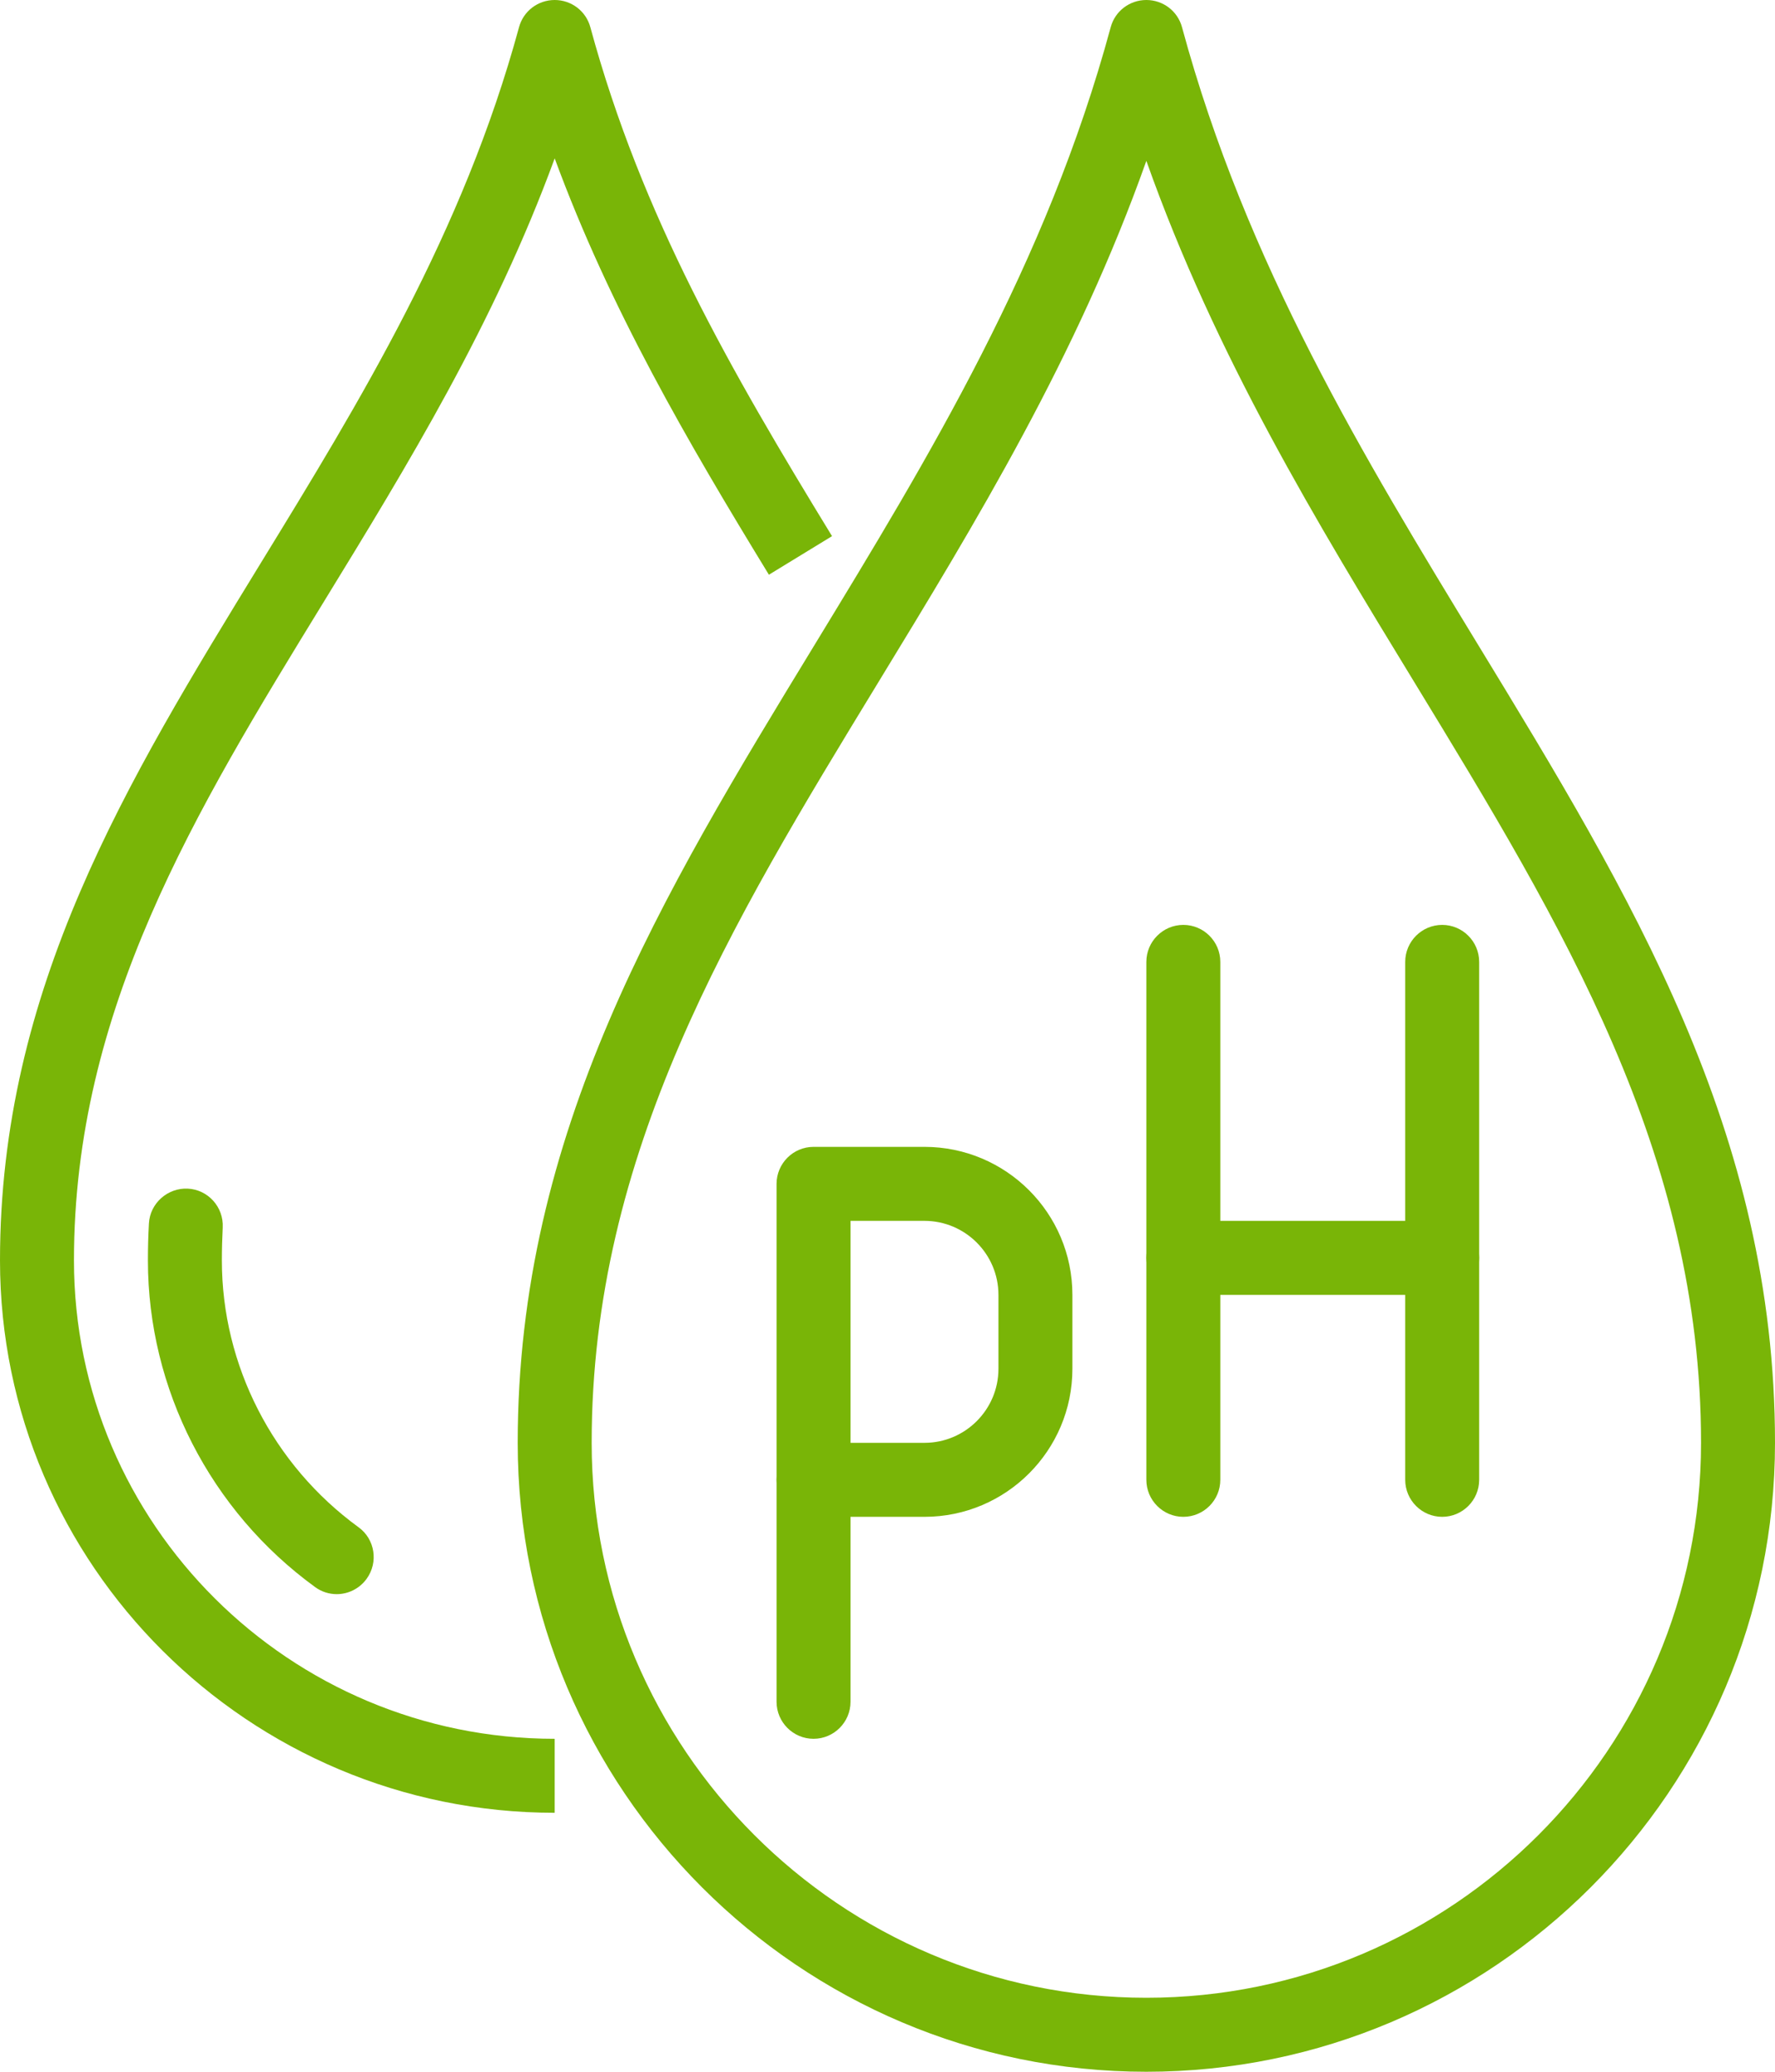
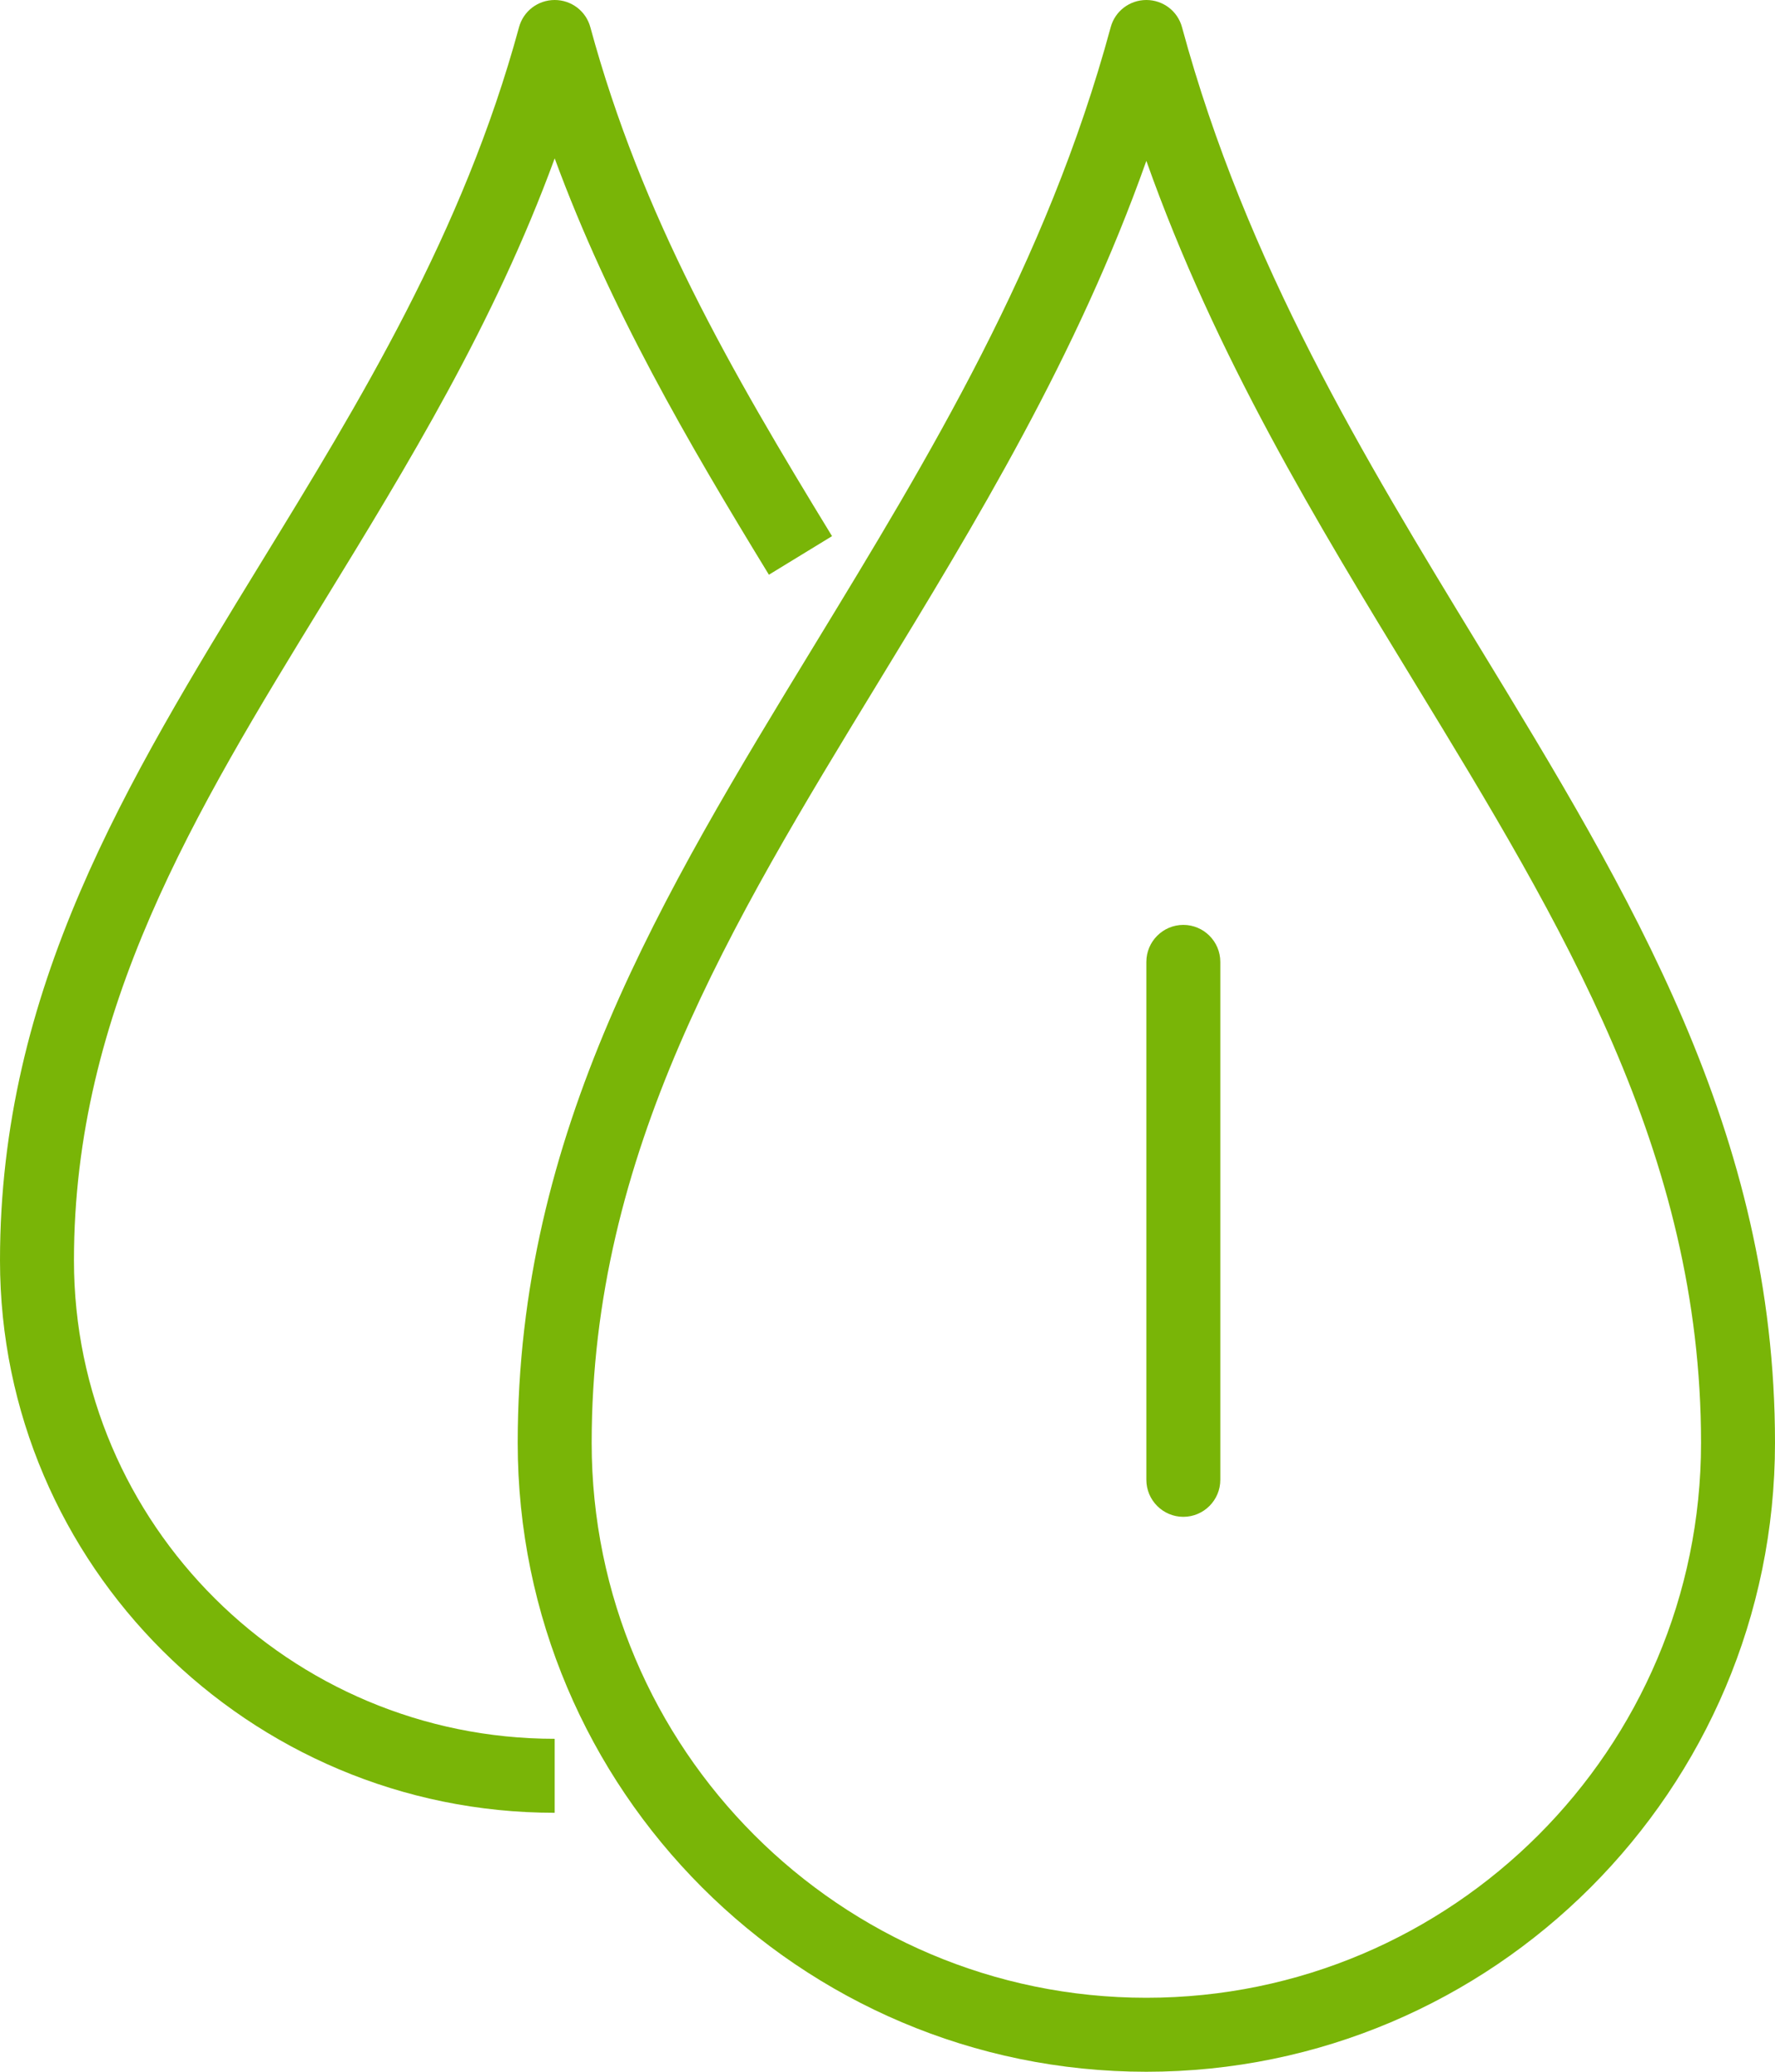
<svg xmlns="http://www.w3.org/2000/svg" fill="#79b507" height="56" preserveAspectRatio="xMidYMid meet" version="1" viewBox="0.0 0.0 48.0 56.0" width="48" zoomAndPan="magnify">
  <g id="change1_1">
    <path d="M 31 4.348 C 29.125 9.633 26.395 14.109 23.738 18.465 C 19.758 24.992 16 31.16 16 39 C 16 47.27 22.73 54 31 54 C 39.273 54 46 47.27 46 39 C 46 31.16 42.242 24.992 38.262 18.465 C 35.605 14.109 32.875 9.633 31 4.348 Z M 31 56 C 21.625 56 14 48.375 14 39 C 14 30.598 17.902 24.199 22.031 17.426 C 25.113 12.367 28.301 7.137 30.035 0.738 C 30.152 0.301 30.547 0 31 0 C 31.453 0 31.848 0.301 31.965 0.738 C 33.699 7.137 36.887 12.367 39.969 17.426 C 44.098 24.199 48 30.598 48 39 C 48 48.375 40.375 56 31 56" fill="inherit" />
    <path d="M 15 49 C 6.73 49 0 42.301 0 34.07 C 0 26.723 3.422 21.145 7.043 15.234 C 9.738 10.84 12.523 6.293 14.035 0.738 C 14.152 0.301 14.547 0 15 0 C 15.453 0 15.848 0.301 15.965 0.738 C 17.355 5.848 19.746 9.988 22.5 14.492 L 20.793 15.535 C 18.594 11.938 16.496 8.344 15 4.281 C 13.359 8.758 11.023 12.57 8.75 16.277 C 5.277 21.941 2 27.289 2 34.07 C 2 41.199 7.832 47 15 47 L 15 49" fill="inherit" />
-     <path d="M 9.105 43.09 C 8.902 43.09 8.695 43.027 8.52 42.898 C 5.688 40.84 4 37.543 4 34.074 C 4 33.738 4.008 33.402 4.027 33.074 C 4.055 32.52 4.539 32.102 5.078 32.129 C 5.629 32.156 6.051 32.629 6.023 33.18 C 6.008 33.473 6 33.773 6 34.074 C 6 36.906 7.383 39.598 9.695 41.281 C 10.141 41.602 10.238 42.23 9.914 42.676 C 9.719 42.945 9.414 43.09 9.105 43.09" fill="inherit" />
-     <path d="M 23 39 L 25 39 C 26.102 39 27 38.102 27 37 L 27 35 C 27 33.898 26.102 33 25 33 L 23 33 Z M 25 41 L 22 41 C 21.449 41 21 40.551 21 40 L 21 32 C 21 31.449 21.449 31 22 31 L 25 31 C 27.207 31 29 32.793 29 35 L 29 37 C 29 39.207 27.207 41 25 41" fill="inherit" />
-     <path d="M 22 47 C 21.449 47 21 46.551 21 46 L 21 40 C 21 39.449 21.449 39 22 39 C 22.551 39 23 39.449 23 40 L 23 46 C 23 46.551 22.551 47 22 47" fill="inherit" />
    <path d="M 32 41 C 31.449 41 31 40.551 31 40 L 31 26 C 31 25.449 31.449 25 32 25 C 32.551 25 33 25.449 33 26 L 33 40 C 33 40.551 32.551 41 32 41" fill="inherit" />
-     <path d="M 39 41 C 38.449 41 38 40.551 38 40 L 38 26 C 38 25.449 38.449 25 39 25 C 39.551 25 40 25.449 40 26 L 40 40 C 40 40.551 39.551 41 39 41" fill="inherit" />
-     <path d="M 39 35 L 32 35 C 31.449 35 31 34.551 31 34 C 31 33.449 31.449 33 32 33 L 39 33 C 39.551 33 40 33.449 40 34 C 40 34.551 39.551 35 39 35" fill="inherit" />
  </g>
</svg>